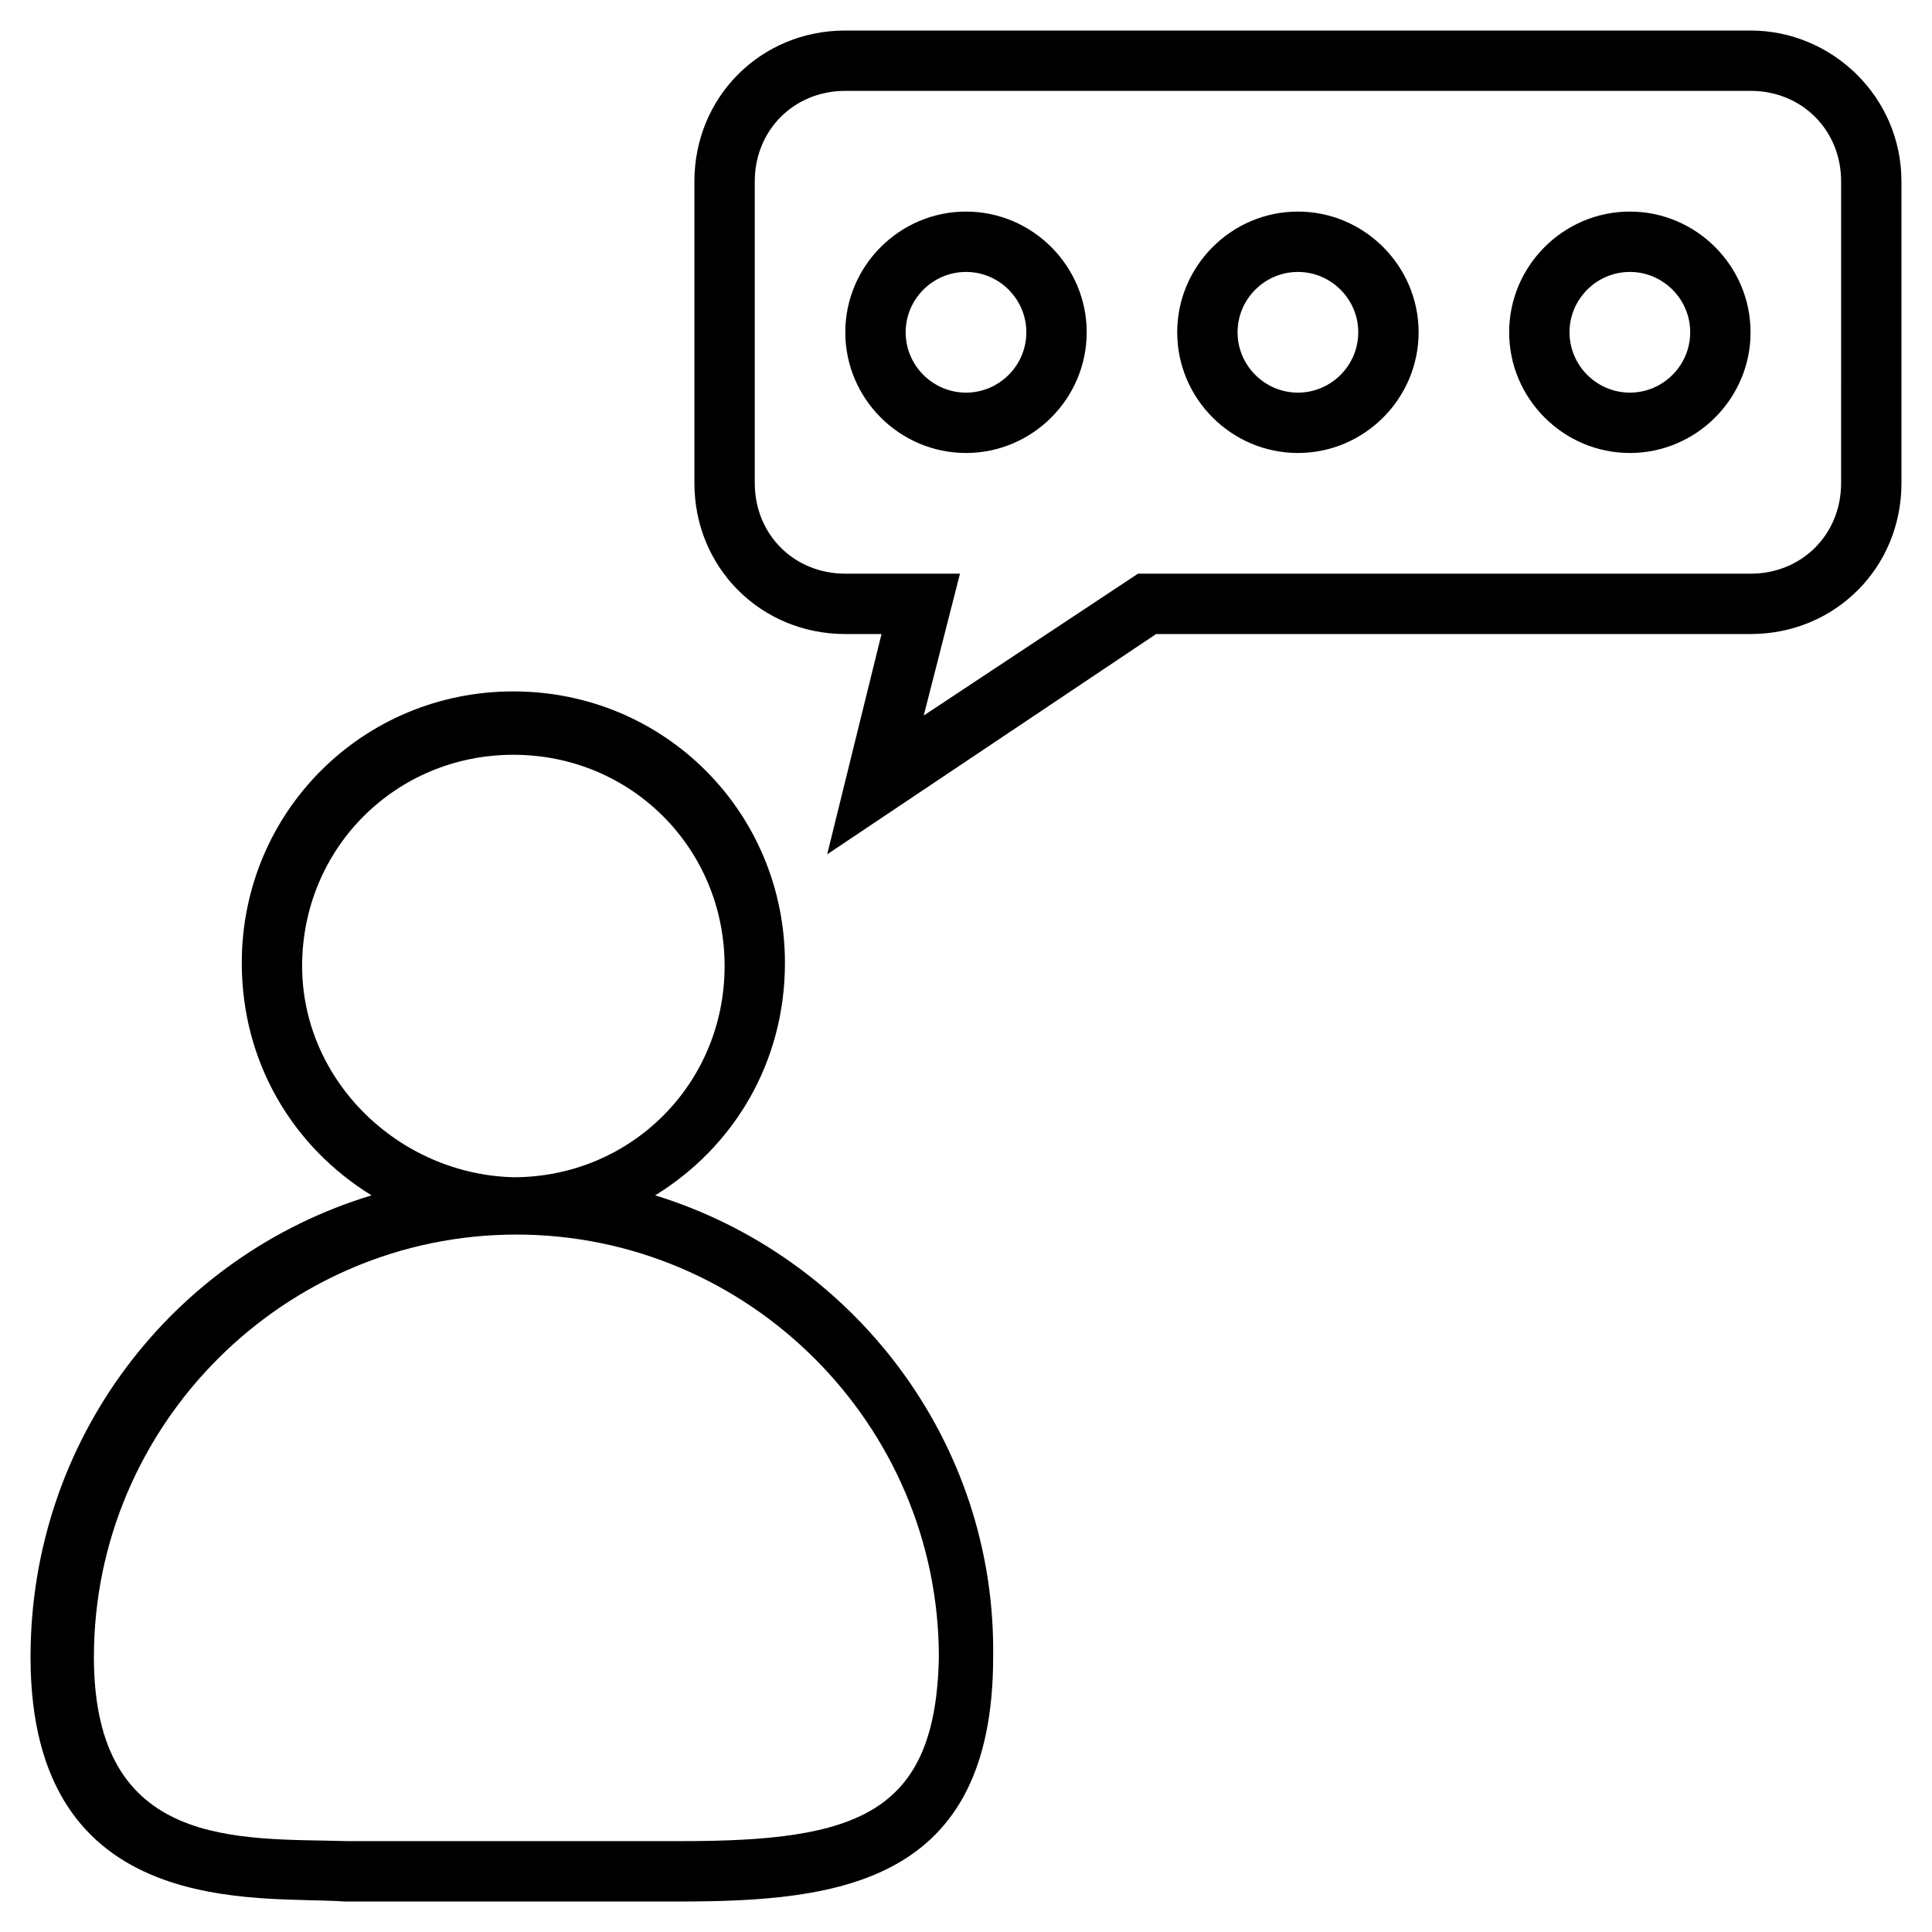
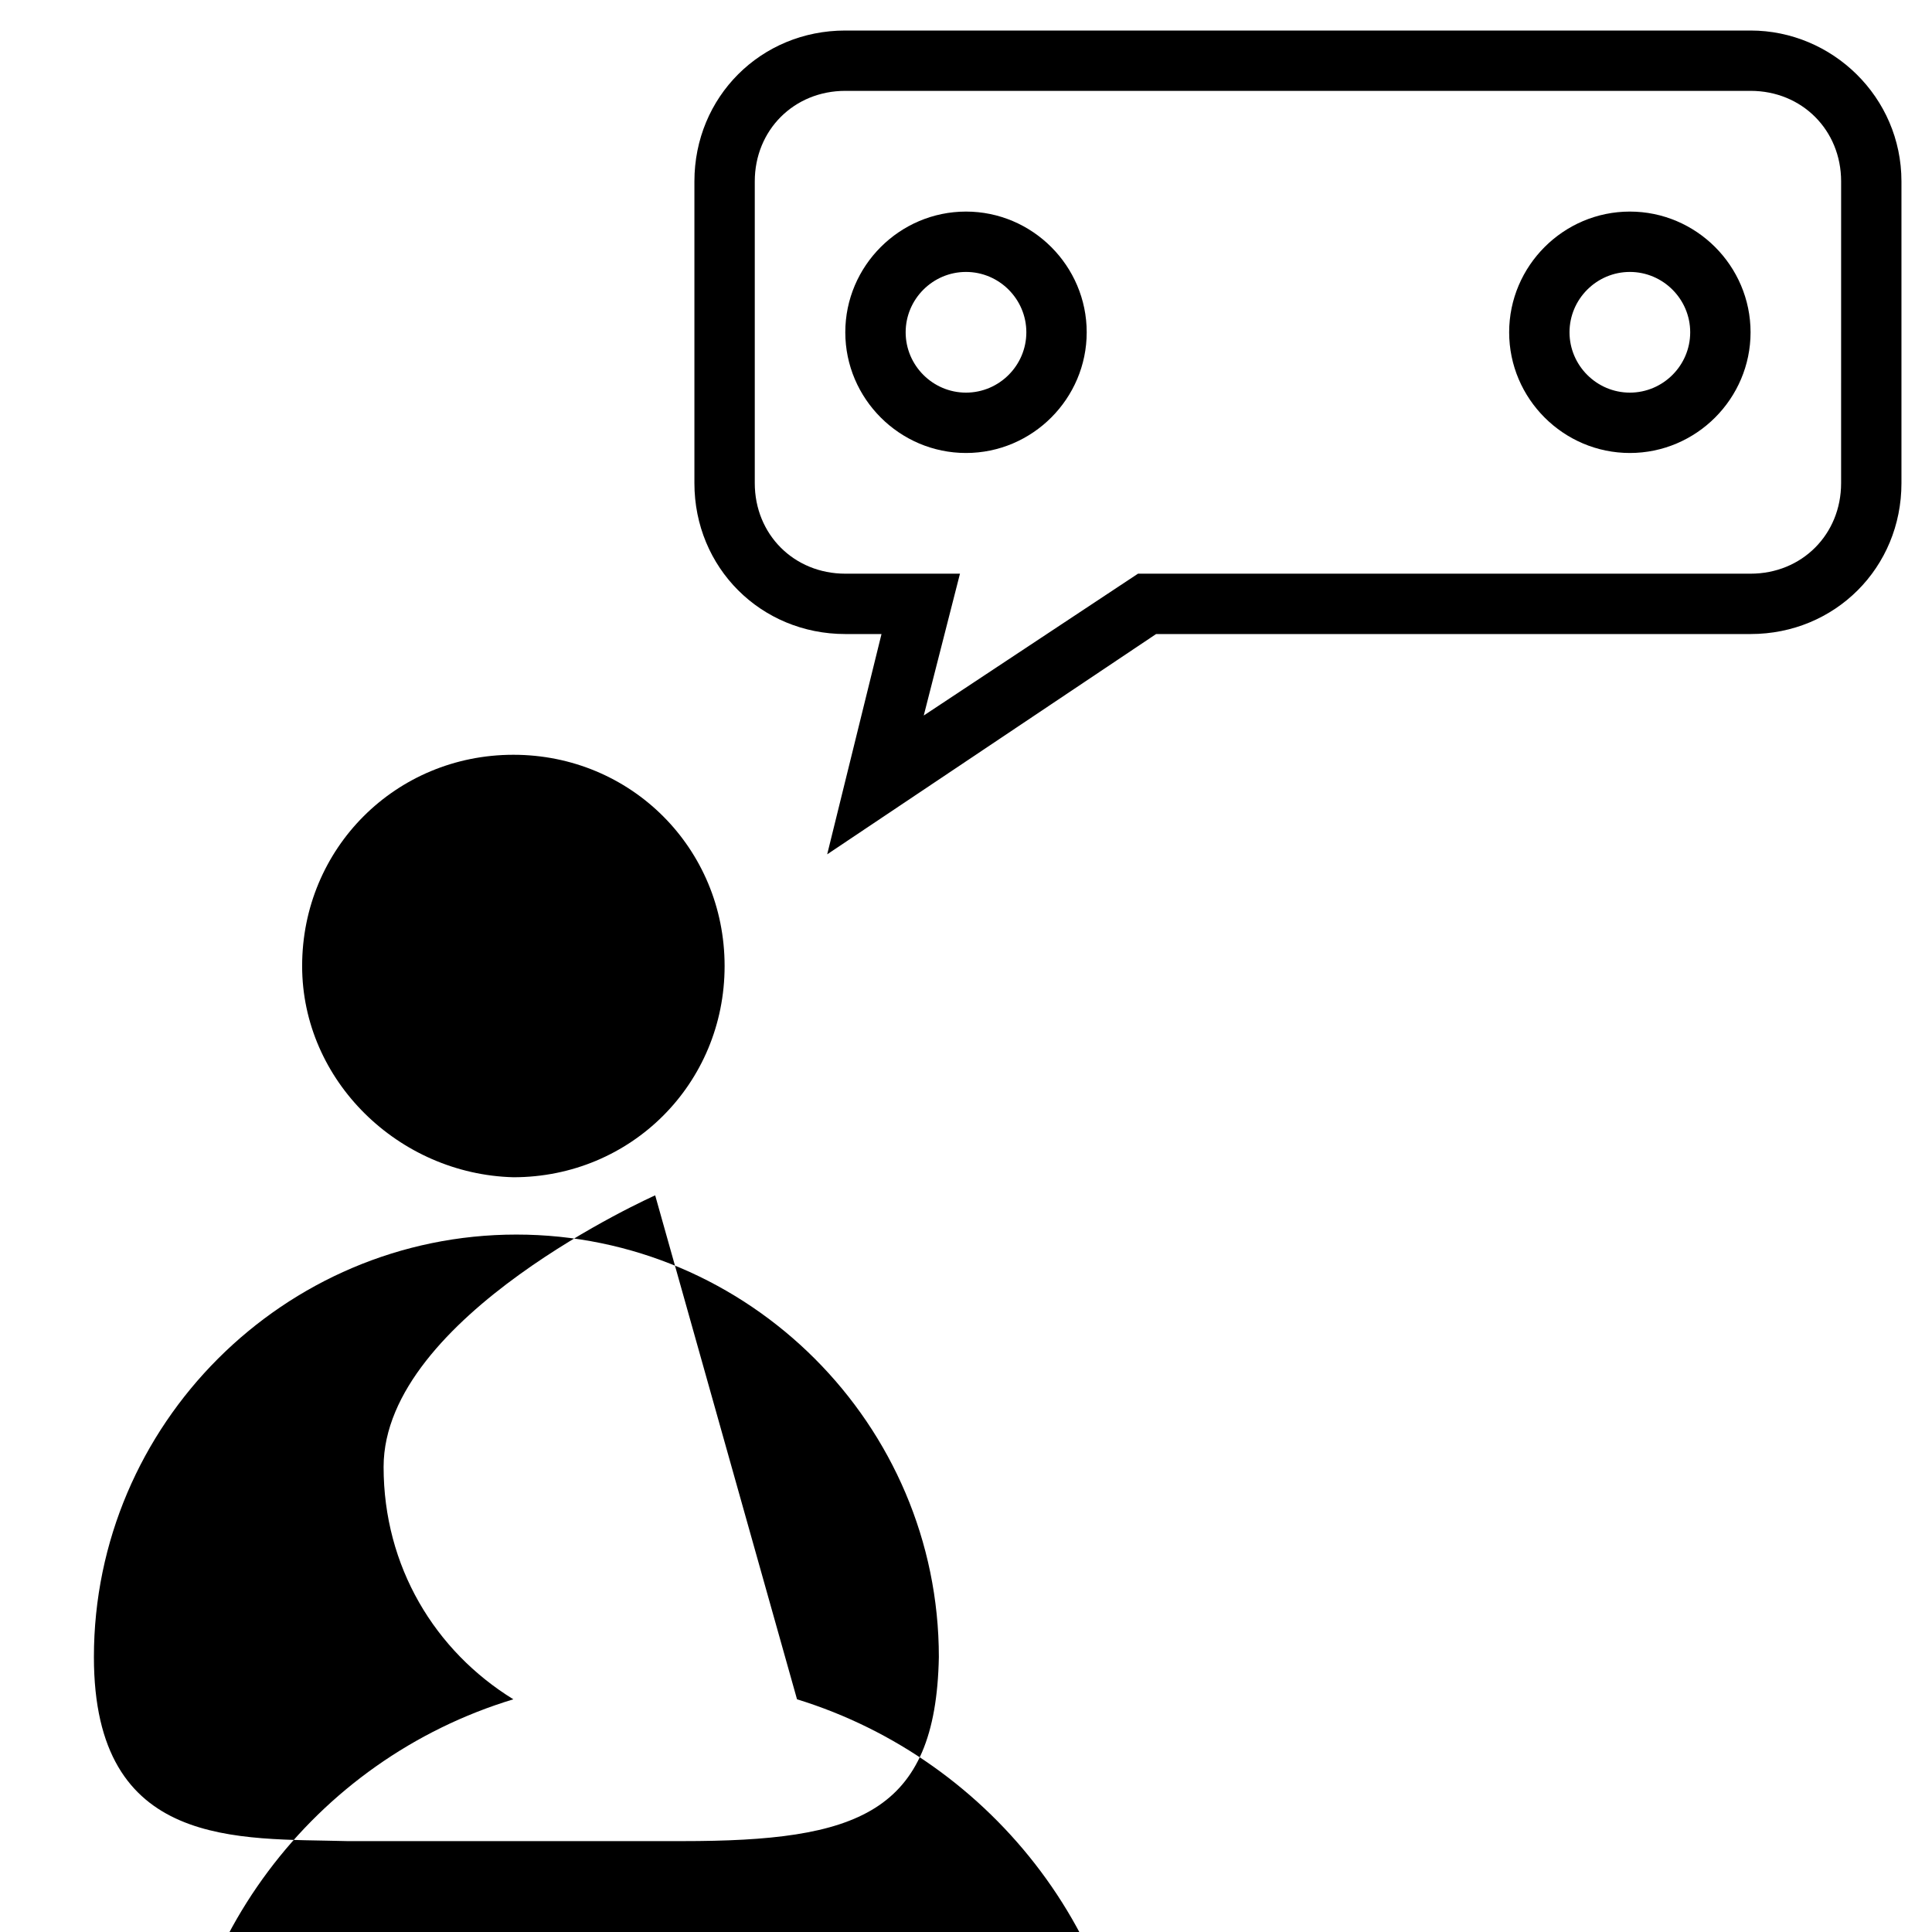
<svg xmlns="http://www.w3.org/2000/svg" fill="#000000" width="800px" height="800px" version="1.1" viewBox="144 144 512 512">
  <g>
-     <path d="m317.63 460.78c20.793-12.797 34.387-35.188 34.387-61.578 0-39.984-31.988-71.973-71.973-71.973s-71.973 31.988-71.973 71.973c0 26.391 13.594 48.781 34.387 61.578-52.781 15.992-90.367 64.777-90.367 122.36 0 70.375 60.777 63.176 83.168 64.777h88.766c42.383 0 83.168-4.797 83.168-64.777 0.805-57.582-37.582-106.36-89.562-122.36zm-93.562-60.777c0-31.188 24.789-55.98 55.98-55.98 31.188 0 55.98 24.789 55.98 55.98 0 31.188-24.789 55.98-55.98 55.98-30.391-0.805-55.98-25.594-55.98-55.98zm100.76 231.91h-88.766c-28.789-0.801-67.176 2.398-67.176-48.781 0-61.578 50.383-111.96 111.96-111.96 61.578 0 111.96 50.383 111.96 111.96-0.801 41.586-21.59 48.781-67.973 48.781z" />
+     <path d="m317.63 460.78s-71.973 31.988-71.973 71.973c0 26.391 13.594 48.781 34.387 61.578-52.781 15.992-90.367 64.777-90.367 122.36 0 70.375 60.777 63.176 83.168 64.777h88.766c42.383 0 83.168-4.797 83.168-64.777 0.805-57.582-37.582-106.36-89.562-122.36zm-93.562-60.777c0-31.188 24.789-55.98 55.98-55.98 31.188 0 55.98 24.789 55.98 55.98 0 31.188-24.789 55.98-55.98 55.98-30.391-0.805-55.98-25.594-55.98-55.98zm100.76 231.91h-88.766c-28.789-0.801-67.176 2.398-67.176-48.781 0-61.578 50.383-111.96 111.96-111.96 61.578 0 111.96 50.383 111.96 111.96-0.801 41.586-21.59 48.781-67.973 48.781z" />
    <path d="m607.92 152.09h-239.91c-22.391 0-39.984 17.594-39.984 39.984v79.969c0 22.391 17.594 39.984 39.984 39.984h9.598l-14.395 58.379 87.168-58.379h157.54c22.391 0 39.984-17.594 39.984-39.984v-79.969c0.004-22.391-18.391-39.984-39.984-39.984zm23.992 119.95c0 13.594-10.395 23.992-23.992 23.992h-162.34l-56.777 37.586 9.598-37.586h-30.387c-13.594 0-23.992-10.395-23.992-23.992v-79.969c0-13.594 10.395-23.992 23.992-23.992h239.91c13.594 0 23.992 10.395 23.992 23.992z" />
-     <path d="m487.96 200.07c-17.594 0-31.988 14.395-31.988 31.988s14.395 31.988 31.988 31.988 31.988-14.395 31.988-31.988-14.395-31.988-31.988-31.988zm0 47.98c-8.797 0-15.992-7.199-15.992-15.992 0-8.797 7.199-15.992 15.992-15.992 8.797 0 15.992 7.199 15.992 15.992 0.004 8.797-7.195 15.992-15.992 15.992z" />
    <path d="m575.93 200.07c-17.594 0-31.988 14.395-31.988 31.988s14.395 31.988 31.988 31.988 31.988-14.395 31.988-31.988c-0.004-17.594-14.398-31.988-31.988-31.988zm0 47.98c-8.797 0-15.992-7.199-15.992-15.992 0-8.797 7.199-15.992 15.992-15.992 8.797 0 15.992 7.199 15.992 15.992 0 8.797-7.195 15.992-15.992 15.992z" />
    <path d="m400 200.07c-17.594 0-31.988 14.395-31.988 31.988s14.395 31.988 31.988 31.988 31.988-14.395 31.988-31.988-14.395-31.988-31.988-31.988zm0 47.98c-8.797 0-15.992-7.199-15.992-15.992 0-8.797 7.199-15.992 15.992-15.992 8.797 0 15.992 7.199 15.992 15.992 0 8.797-7.195 15.992-15.992 15.992z" />
  </g>
</svg>